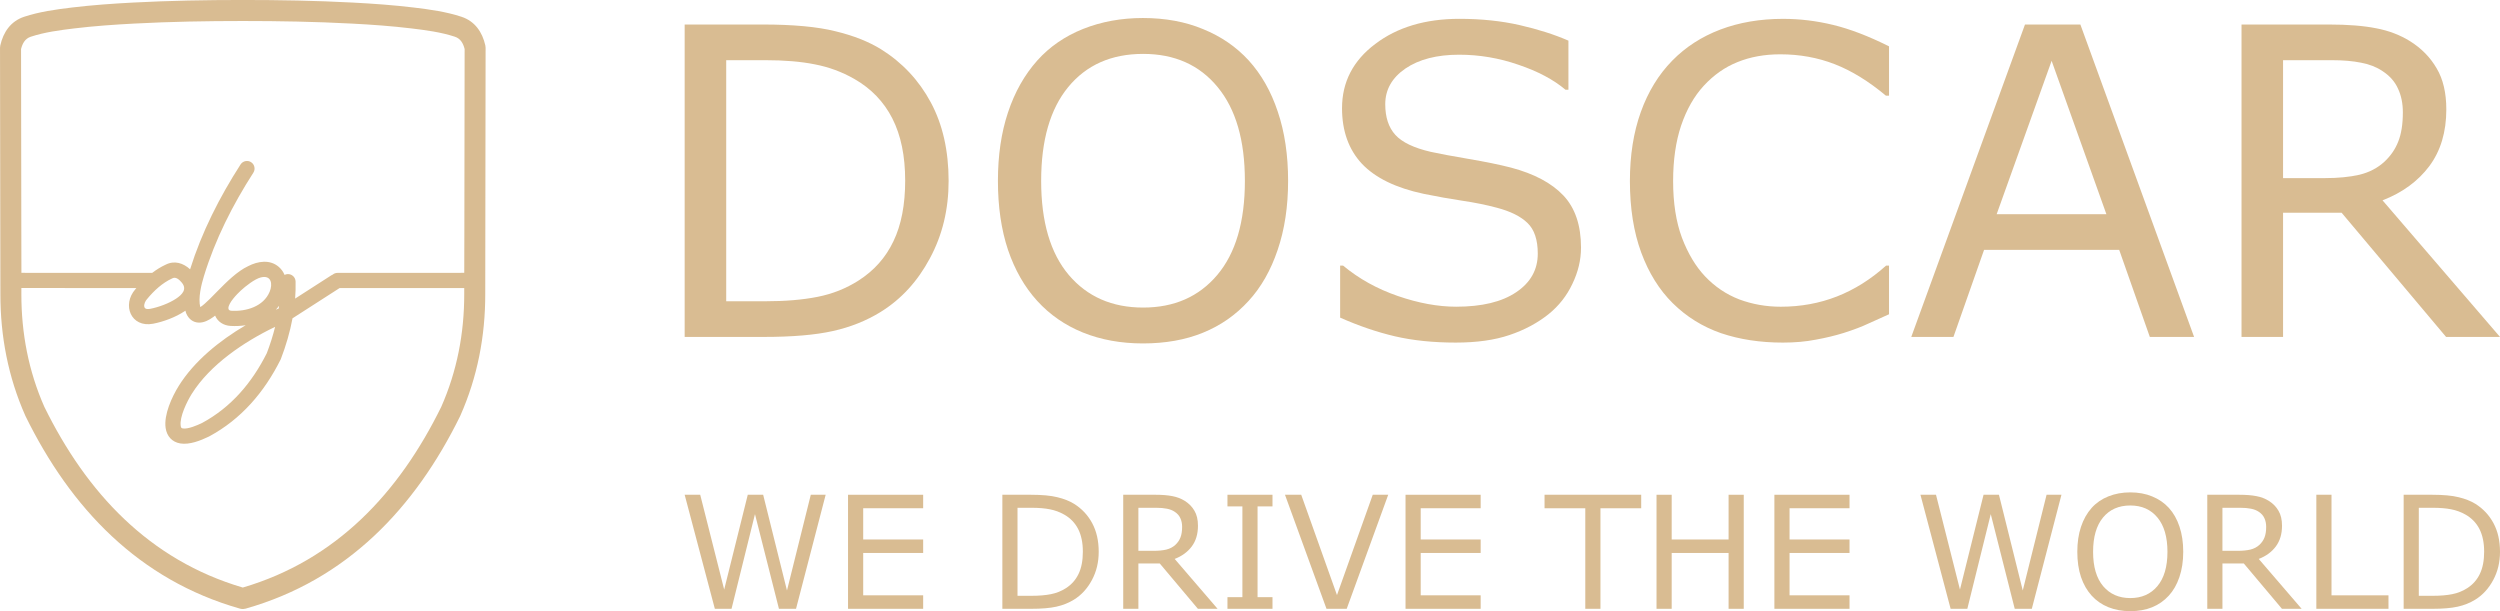
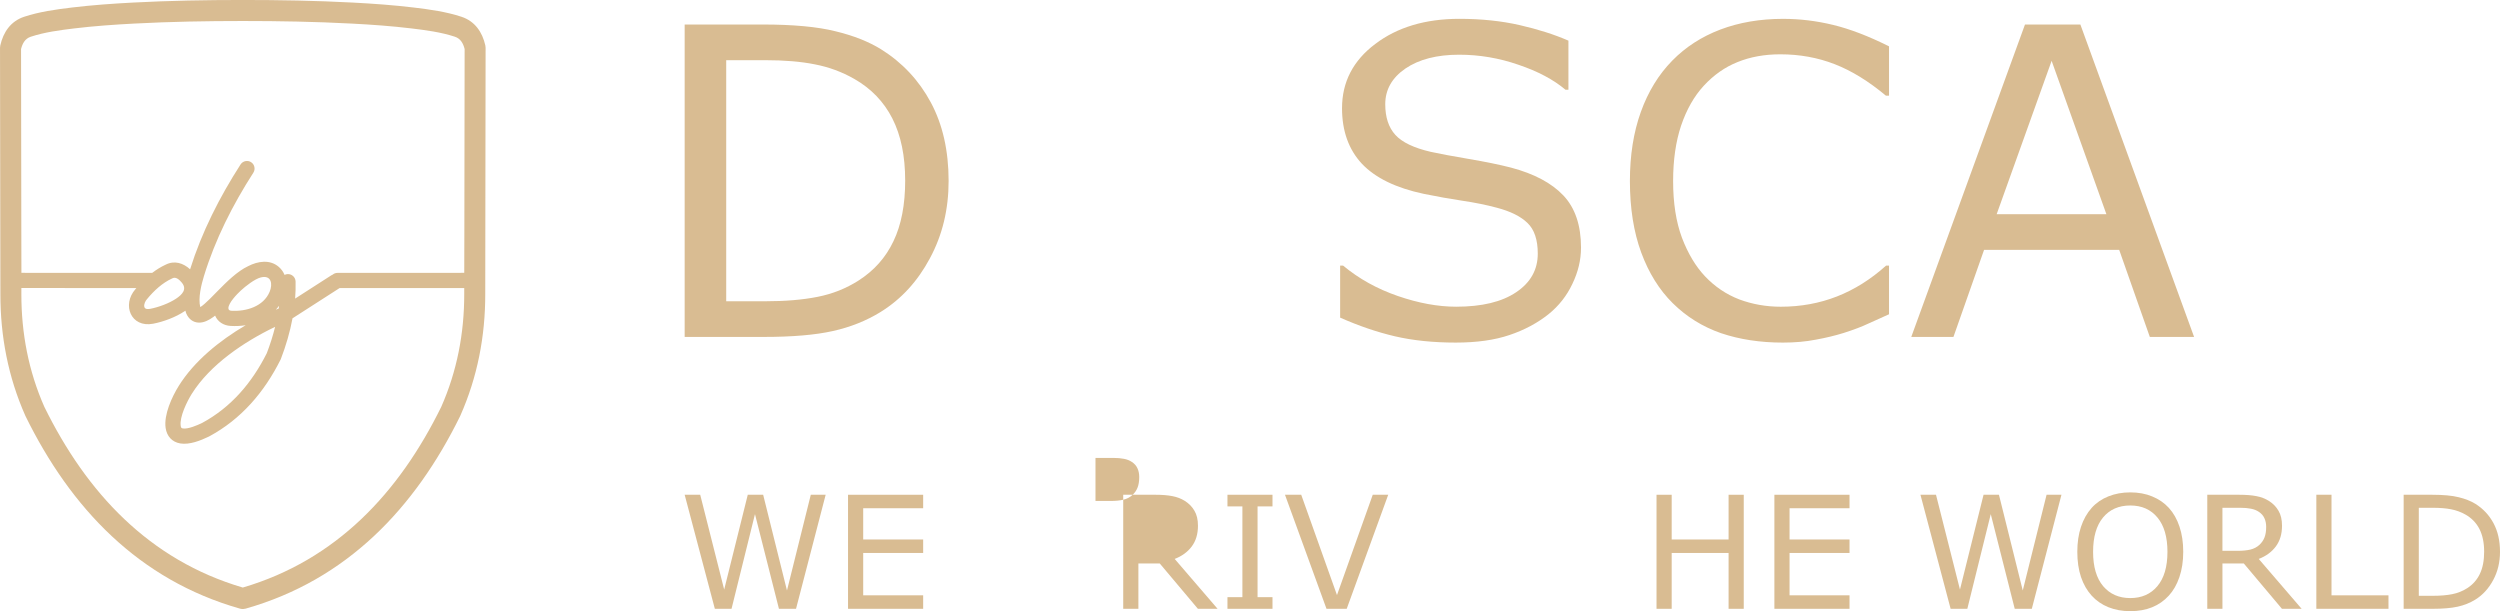
<svg xmlns="http://www.w3.org/2000/svg" xmlns:ns1="http://www.inkscape.org/namespaces/inkscape" xmlns:ns2="http://sodipodi.sourceforge.net/DTD/sodipodi-0.dtd" width="264.925mm" height="64.766mm" viewBox="0 0 264.925 64.766" version="1.1" id="svg5" xml:space="preserve" ns1:version="1.2 (dc2aedaf03, 2022-05-15)" ns2:docname="dg-logo-hor.svg">
  <ns2:namedview id="namedview7" pagecolor="#505050" bordercolor="#eeeeee" borderopacity="1" ns1:showpageshadow="0" ns1:pageopacity="0" ns1:pagecheckerboard="0" ns1:deskcolor="#505050" ns1:document-units="mm" showgrid="false" ns1:zoom="0.76969697" ns1:cx="612.57874" ns1:cy="203.32677" ns1:window-width="1920" ns1:window-height="1051" ns1:window-x="-9" ns1:window-y="-9" ns1:window-maximized="1" ns1:current-layer="layer1" />
  <defs id="defs2" />
  <g ns1:label="Layer 1" ns1:groupmode="layer" id="layer1" transform="translate(-20.268,-66.113)">
    <path d="m 46.048,130.65 -0.014,0.001 c -0.006,0 -0.009,0 -0.014,2.9e-4 h -0.011 c -0.006,0 -0.009,0 -0.014,0 h -0.011 c -0.006,0 -0.011,0 -0.02,-2.9e-4 l -0.017,-0.001 c -0.088,-0.005 -0.171,-0.016 -0.252,-0.041 -10.71,-3.042 -17.926,-10.627 -22.732,-20.416 -0.006,-0.015 -0.011,-0.026 -0.017,-0.04 -1.811,-4.082 -2.644,-8.426 -2.636,-12.884 0.003,-2.187 -0.006,-4.373 -0.011,-6.559 -0.009,-6.511 -0.02,-13.021 -0.029,-19.532 -2.85e-4,-0.083 0.009,-0.164 0.028,-0.245 0.318,-1.416 1.106,-2.571 2.526,-3.042 1.603,-0.532 3.375,-0.778 5.049,-0.979 2.155,-0.259 4.322,-0.413 6.488,-0.527 3.876,-0.204 7.758,-0.274 11.638,-0.274 3.881,0 7.763,0.07 11.639,0.274 2.166,0.114 4.333,0.268 6.487,0.527 1.675,0.201 3.446,0.447 5.049,0.979 1.422,0.471 2.209,1.625 2.527,3.042 0.017,0.081 0.026,0.162 0.026,0.245 -0.009,6.511 -0.02,13.021 -0.028,19.532 -0.003,2.186 -0.014,4.372 -0.009,6.559 0.009,4.458 -0.826,8.802 -2.636,12.884 -0.006,0.015 -0.011,0.026 -0.017,0.04 -4.807,9.789 -12.022,17.374 -22.732,20.416 -0.082,0.023 -0.165,0.037 -0.255,0.041 z m 4.37,-35.404 c 0.105,-0.053 0.222,-0.085 0.346,-0.088 0.445,-0.011 0.816,0.342 0.827,0.786 0.014,0.604 -0.002,1.208 -0.048,1.81 1.276,-0.82 2.552,-1.639 3.826,-2.46 0.048,-0.031 0.098,-0.056 0.15,-0.076 0.144,-0.122 0.326,-0.188 0.517,-0.188 l 13.428,-0.005 c 0.003,-1.439 0.009,-2.878 0.011,-4.317 0.009,-6.467 0.02,-12.933 0.029,-19.4 -0.149,-0.586 -0.418,-1.1 -1.028,-1.302 -1.453,-0.482 -3.097,-0.7 -4.614,-0.882 -2.105,-0.253 -4.223,-0.403 -6.34,-0.513 -3.836,-0.202 -7.679,-0.272 -11.521,-0.272 -3.842,0 -7.685,0.069 -11.521,0.272 -2.117,0.111 -4.234,0.26 -6.34,0.513 -1.517,0.182 -3.161,0.4 -4.614,0.882 -0.61,0.202 -0.879,0.716 -1.028,1.302 0.009,6.467 0.02,12.933 0.029,19.4 0.002,1.438 0.006,2.878 0.009,4.317 l 13.837,0.005 c 0.006,0 0.011,0 0.02,0 0.442,-0.337 0.914,-0.632 1.419,-0.865 0.951,-0.487 1.883,-0.168 2.6,0.485 1.233,-3.933 3.122,-7.649 5.347,-11.11 0.24,-0.373 0.743,-0.482 1.115,-0.242 0.373,0.239 0.482,0.742 0.242,1.114 -2.191,3.409 -4.051,7.075 -5.238,10.96 -0.276,0.903 -0.63,2.327 -0.39,3.283 0.445,-0.232 1.635,-1.494 1.864,-1.726 0.899,-0.912 2.056,-2.074 3.213,-2.613 1.031,-0.531 2.31,-0.736 3.255,0.088 0.27,0.236 0.47,0.523 0.602,0.842 z m 19.045,1.391 -13.209,0.005 c -0.003,0.002 -0.009,0.005 -0.011,0.005 -1.632,1.052 -3.266,2.1 -4.9,3.149 -0.026,0.016 -0.05,0.03 -0.076,0.044 -0.272,1.471 -0.7,2.914 -1.235,4.311 -0.009,0.026 -0.02,0.048 -0.032,0.072 -1.718,3.434 -4.162,6.309 -7.575,8.141 -0.011,0.005 -0.02,0.011 -0.03,0.015 -0.868,0.421 -2.046,0.889 -3.023,0.726 -0.883,-0.149 -1.428,-0.774 -1.553,-1.646 -0.201,-1.4 0.666,-3.29 1.396,-4.459 1.63,-2.609 4.282,-4.772 7.089,-6.423 -0.527,0.084 -1.067,0.106 -1.603,0.075 -0.751,-0.043 -1.367,-0.444 -1.638,-1.093 l -0.171,0.132 c -0.006,0.005 -0.011,0.009 -0.02,0.015 -0.441,0.319 -0.975,0.612 -1.535,0.596 -0.635,-0.016 -1.097,-0.413 -1.335,-0.983 -0.009,-0.023 -0.017,-0.045 -0.026,-0.069 -0.023,-0.07 -0.042,-0.142 -0.06,-0.214 -0.031,0.02 -0.061,0.042 -0.092,0.062 -0.938,0.626 -2.227,1.11 -3.332,1.321 -2.354,0.448 -3.328,-2.005 -1.876,-3.657 0.034,-0.041 0.068,-0.082 0.102,-0.122 l -12.185,-0.005 -0.001,0.636 c -0.006,4.138 0.759,8.168 2.436,11.959 4.474,9.103 11.107,16.225 21.029,19.147 9.922,-2.923 16.554,-10.044 21.029,-19.147 1.677,-3.791 2.443,-7.821 2.436,-11.959 z m -19.962,2.298 c 0.102,-0.045 0.202,-0.09 0.303,-0.133 0.014,-0.095 0.026,-0.19 0.039,-0.284 -0.106,0.146 -0.22,0.285 -0.342,0.418 z m -9.964,-2.868 c -0.229,-0.275 -0.617,-0.669 -1.006,-0.459 -0.006,0.004 -0.011,0.005 -0.017,0.009 -1.05,0.479 -1.937,1.308 -2.663,2.191 -0.003,0.004 -0.006,0.005 -0.009,0.009 -0.175,0.196 -0.346,0.543 -0.28,0.813 0.068,0.278 0.412,0.249 0.631,0.207 0.877,-0.167 1.992,-0.579 2.739,-1.078 0.621,-0.414 1.194,-0.983 0.605,-1.691 z m 9.884,4.683 c -3.31,1.586 -6.902,4.013 -8.836,7.108 -0.494,0.791 -1.303,2.43 -1.168,3.374 0.026,0.169 0.048,0.254 0.224,0.284 0.548,0.091 1.54,-0.339 2.037,-0.579 3.097,-1.667 5.3,-4.286 6.864,-7.398 0.347,-0.911 0.646,-1.842 0.88,-2.789 z m -1.503,-5.241 c -0.658,0.162 -1.633,0.936 -2.131,1.395 -0.392,0.362 -1.315,1.304 -1.317,1.874 -8.55e-4,0.19 0.157,0.257 0.325,0.267 1.56,0.089 3.395,-0.447 4.048,-2.015 0.346,-0.83 0.178,-1.791 -0.925,-1.52 z" style="fill:#d9bc92;fill-rule:evenodd;stroke-width:2.846" id="path238" />
    <g aria-label="DOSCAR" id="text242" style="font-size:34.152px;stroke-width:2.846">
      <path d="m 120.792,85.297 q 0,4.514 -1.979,8.182 -1.957,3.669 -5.225,5.692 -2.268,1.401 -5.069,2.023 -2.779,0.623 -7.337,0.623 H 92.822 V 68.711 h 8.271 q 4.847,0 7.693,0.712 2.868,0.689 4.847,1.912 3.38,2.112 5.27,5.625 1.89,3.513 1.89,8.338 z m -4.603,-0.067 q 0,-3.891 -1.356,-6.559 -1.356,-2.668 -4.047,-4.202 -1.957,-1.112 -4.158,-1.534 -2.201,-0.445 -5.27,-0.445 H 97.224 V 98.038 h 4.136 q 3.18,0 5.536,-0.467 2.379,-0.467 4.358,-1.734 2.468,-1.579 3.691,-4.158 1.245,-2.579 1.245,-6.448 z" style="font-size:45.536px;font-family:'Kia Signature Regular';fill:#d9bc92;stroke-width:4.463" id="path374" />
-       <path d="m 152.588,72.513 q 2.023,2.223 3.091,5.447 1.089,3.224 1.089,7.315 0,4.091 -1.112,7.337 -1.089,3.224 -3.068,5.381 -2.046,2.246 -4.847,3.38 -2.779,1.134 -6.359,1.134 -3.491,0 -6.359,-1.156 -2.846,-1.156 -4.847,-3.357 -2.001,-2.201 -3.091,-5.403 -1.067,-3.202 -1.067,-7.315 0,-4.047 1.067,-7.248 1.067,-3.224 3.113,-5.514 1.957,-2.179 4.847,-3.335 2.913,-1.156 6.337,-1.156 3.558,0 6.381,1.178 2.846,1.156 4.825,3.313 z m -0.4,12.763 q 0,-6.448 -2.89,-9.939 -2.89,-3.513 -7.893,-3.513 -5.047,0 -7.938,3.513 -2.868,3.491 -2.868,9.939 0,6.515 2.935,9.983 2.935,3.446 7.871,3.446 4.936,0 7.849,-3.446 2.935,-3.469 2.935,-9.983 z" style="font-size:45.536px;font-family:'Kia Signature Regular';fill:#d9bc92;stroke-width:4.463" id="path376" />
      <path d="m 187.807,92.368 q 0,1.934 -0.912,3.824 -0.889,1.89 -2.512,3.202 -1.779,1.423 -4.158,2.223 -2.357,0.8 -5.692,0.8 -3.58,0 -6.448,-0.667 -2.846,-0.667 -5.803,-1.979 v -5.514 h 0.311 q 2.512,2.09 5.803,3.224 3.291,1.134 6.181,1.134 4.091,0 6.359,-1.534 2.29,-1.534 2.29,-4.091 0,-2.201 -1.089,-3.246 -1.067,-1.045 -3.268,-1.623 -1.668,-0.445 -3.624,-0.734 -1.934,-0.289 -4.113,-0.734 -4.402,-0.934 -6.537,-3.18 -2.112,-2.268 -2.112,-5.892 0,-4.158 3.513,-6.804 3.513,-2.668 8.916,-2.668 3.491,0 6.404,0.667 2.913,0.667 5.158,1.645 v 5.203 h -0.311 q -1.89,-1.601 -4.981,-2.646 -3.068,-1.067 -6.292,-1.067 -3.535,0 -5.692,1.467 -2.135,1.467 -2.135,3.78 0,2.068 1.067,3.246 1.067,1.178 3.758,1.801 1.423,0.311 4.047,0.756 2.624,0.445 4.447,0.912 3.691,0.978 5.559,2.957 1.868,1.979 1.868,5.536 z" style="font-size:45.536px;font-family:'Kia Signature Regular';fill:#d9bc92;stroke-width:4.463" id="path378" />
      <path d="m 220.447,99.416 q -1.223,0.534 -2.223,1.001 -0.978,0.467 -2.579,0.978 -1.356,0.422 -2.957,0.712 -1.579,0.311 -3.491,0.311 -3.602,0 -6.559,-1.001 -2.935,-1.023 -5.114,-3.18 -2.135,-2.112 -3.335,-5.358 -1.201,-3.268 -1.201,-7.582 0,-4.091 1.156,-7.315 1.156,-3.224 3.335,-5.447 2.112,-2.157 5.092,-3.291 3.002,-1.134 6.648,-1.134 2.668,0 5.314,0.645 2.668,0.645 5.914,2.268 v 5.225 h -0.334 q -2.735,-2.29 -5.425,-3.335 -2.69,-1.045 -5.759,-1.045 -2.512,0 -4.536,0.823 -2.001,0.8 -3.58,2.512 -1.534,1.668 -2.401,4.225 -0.845,2.535 -0.845,5.87 0,3.491 0.934,6.003 0.956,2.512 2.446,4.091 1.556,1.645 3.624,2.446 2.09,0.778 4.402,0.778 3.18,0 5.959,-1.089 2.779,-1.089 5.203,-3.268 h 0.311 z" style="font-size:45.536px;font-family:'Kia Signature Regular';fill:#d9bc92;stroke-width:4.463" id="path380" />
      <path d="m 252.776,101.818 h -4.691 l -3.246,-9.227 h -14.319 l -3.246,9.227 h -4.469 L 234.855,68.711 h 5.87 z m -9.294,-13.007 -5.803,-16.253 -5.825,16.253 z" style="font-size:45.536px;font-family:'Kia Signature Regular';fill:#d9bc92;stroke-width:4.463" id="path382" />
-       <path d="m 285.194,101.818 h -5.714 L 268.407,88.655 h -6.203 v 13.163 h -4.402 V 68.711 h 9.272 q 3.002,0 5.003,0.4 2.001,0.378 3.602,1.379 1.801,1.134 2.802,2.868 1.023,1.712 1.023,4.358 0,3.58 -1.801,6.003 -1.801,2.401 -4.958,3.624 z M 274.899,78.027 q 0,-1.423 -0.511,-2.512 -0.489,-1.112 -1.645,-1.868 -0.956,-0.645 -2.268,-0.889 -1.312,-0.267 -3.091,-0.267 h -5.181 v 12.496 h 4.447 q 2.09,0 3.646,-0.356 1.556,-0.378 2.646,-1.379 1.001,-0.934 1.467,-2.135 0.489,-1.223 0.489,-3.091 z" style="font-size:45.536px;font-family:'Kia Signature Regular';fill:#d9bc92;stroke-width:4.463" id="path384" />
    </g>
    <g aria-label="WE DRIVE THE WORLD" id="text246" style="font-size:33.244px;stroke-width:2.77">
      <path d="m 107.764,118.542 -3.141,12.085 h -1.81 l -2.54,-10.032 -2.484,10.032 h -1.769 l -3.198,-12.085 h 1.648 l 2.54,10.048 2.5,-10.048 h 1.631 l 2.524,10.145 2.524,-10.145 z" style="font-size:16.622px;font-family:'Kia Signature Regular';fill:#d9bc92;stroke-width:4.344" id="path387" />
      <path d="m 118.096,130.628 h -7.962 v -12.085 h 7.962 v 1.428 h -6.355 v 3.311 h 6.355 v 1.428 h -6.355 v 4.488 h 6.355 z" style="font-size:16.622px;font-family:'Kia Signature Regular';fill:#d9bc92;stroke-width:4.344" id="path389" />
-       <path d="m 136.698,124.597 q 0,1.648 -0.722,2.987 -0.714,1.339 -1.907,2.078 -0.828,0.511 -1.851,0.739 -1.015,0.227 -2.678,0.227 h -3.052 v -12.085 h 3.019 q 1.769,0 2.808,0.26 1.047,0.252 1.769,0.698 1.234,0.771 1.924,2.053 0.69,1.282 0.69,3.044 z m -1.68,-0.024 q 0,-1.42 -0.495,-2.394 -0.495,-0.974 -1.477,-1.534 -0.714,-0.406 -1.518,-0.56 -0.804,-0.162 -1.924,-0.162 h -1.51 v 9.326 h 1.51 q 1.161,0 2.021,-0.17 0.868,-0.17 1.591,-0.633 0.901,-0.576 1.347,-1.518 0.455,-0.941 0.455,-2.354 z" style="font-size:16.622px;font-family:'Kia Signature Regular';fill:#d9bc92;stroke-width:4.344" id="path391" />
-       <path d="m 149.295,130.628 h -2.086 l -4.042,-4.805 h -2.264 v 4.805 h -1.607 V 118.542 H 142.68 q 1.096,0 1.826,0.146 0.73,0.138 1.315,0.503 0.657,0.414 1.023,1.047 0.373,0.625 0.373,1.591 0,1.307 -0.657,2.191 -0.657,0.877 -1.81,1.323 z m -3.758,-8.684 q 0,-0.519 -0.187,-0.917 -0.179,-0.406 -0.601,-0.682 -0.349,-0.235 -0.828,-0.325 -0.479,-0.097 -1.128,-0.097 h -1.891 v 4.561 h 1.623 q 0.763,0 1.331,-0.13 0.568,-0.138 0.966,-0.503 0.365,-0.341 0.536,-0.779 0.179,-0.446 0.179,-1.128 z" style="font-size:16.622px;font-family:'Kia Signature Regular';fill:#d9bc92;stroke-width:4.344" id="path393" />
+       <path d="m 149.295,130.628 h -2.086 l -4.042,-4.805 h -2.264 v 4.805 h -1.607 V 118.542 H 142.68 q 1.096,0 1.826,0.146 0.73,0.138 1.315,0.503 0.657,0.414 1.023,1.047 0.373,0.625 0.373,1.591 0,1.307 -0.657,2.191 -0.657,0.877 -1.81,1.323 m -3.758,-8.684 q 0,-0.519 -0.187,-0.917 -0.179,-0.406 -0.601,-0.682 -0.349,-0.235 -0.828,-0.325 -0.479,-0.097 -1.128,-0.097 h -1.891 v 4.561 h 1.623 q 0.763,0 1.331,-0.13 0.568,-0.138 0.966,-0.503 0.365,-0.341 0.536,-0.779 0.179,-0.446 0.179,-1.128 z" style="font-size:16.622px;font-family:'Kia Signature Regular';fill:#d9bc92;stroke-width:4.344" id="path393" />
      <path d="m 155.114,130.628 h -4.772 v -1.234 h 1.583 v -9.618 h -1.583 v -1.234 h 4.772 v 1.234 h -1.583 v 9.618 h 1.583 z" style="font-size:16.622px;font-family:'Kia Signature Regular';fill:#d9bc92;stroke-width:4.344" id="path395" />
      <path d="m 167.378,118.542 -4.399,12.085 h -2.143 l -4.399,-12.085 h 1.721 l 3.79,10.632 3.79,-10.632 z" style="font-size:16.622px;font-family:'Kia Signature Regular';fill:#d9bc92;stroke-width:4.344" id="path397" />
-       <path d="m 177.174,130.628 h -7.962 v -12.085 h 7.962 v 1.428 h -6.355 v 3.311 h 6.355 v 1.428 h -6.355 v 4.488 h 6.355 z" style="font-size:16.622px;font-family:'Kia Signature Regular';fill:#d9bc92;stroke-width:4.344" id="path399" />
-       <path d="m 194.186,119.971 h -4.318 v 10.657 h -1.607 v -10.657 h -4.318 v -1.428 h 10.243 z" style="font-size:16.622px;font-family:'Kia Signature Regular';fill:#d9bc92;stroke-width:4.344" id="path401" />
      <path d="m 205.053,130.628 h -1.607 v -5.917 h -6.03 v 5.917 h -1.607 v -12.085 h 1.607 v 4.74 h 6.03 v -4.74 h 1.607 z" style="font-size:16.622px;font-family:'Kia Signature Regular';fill:#d9bc92;stroke-width:4.344" id="path403" />
      <path d="m 216.262,130.628 h -7.962 v -12.085 h 7.962 v 1.428 h -6.355 v 3.311 h 6.355 v 1.428 h -6.355 v 4.488 h 6.355 z" style="font-size:16.622px;font-family:'Kia Signature Regular';fill:#d9bc92;stroke-width:4.344" id="path405" />
      <path d="m 238.72,118.542 -3.141,12.085 h -1.81 l -2.54,-10.032 -2.484,10.032 h -1.769 l -3.198,-12.085 h 1.648 l 2.54,10.048 2.5,-10.048 h 1.631 l 2.524,10.145 2.524,-10.145 z" style="font-size:16.622px;font-family:'Kia Signature Regular';fill:#d9bc92;stroke-width:4.344" id="path407" />
      <path d="m 250.099,119.93 q 0.739,0.812 1.128,1.988 0.398,1.177 0.398,2.67 0,1.493 -0.406,2.678 -0.398,1.177 -1.12,1.964 -0.747,0.82 -1.769,1.234 -1.015,0.414 -2.321,0.414 -1.274,0 -2.321,-0.422 -1.039,-0.422 -1.769,-1.226 -0.73,-0.804 -1.128,-1.972 -0.39,-1.169 -0.39,-2.67 0,-1.477 0.39,-2.646 0.39,-1.177 1.136,-2.013 0.714,-0.795 1.769,-1.217 1.063,-0.422 2.313,-0.422 1.299,0 2.329,0.43 1.039,0.422 1.761,1.209 z m -0.146,4.659 q 0,-2.354 -1.055,-3.628 -1.055,-1.282 -2.881,-1.282 -1.842,0 -2.897,1.282 -1.047,1.274 -1.047,3.628 0,2.378 1.071,3.644 1.071,1.258 2.873,1.258 1.802,0 2.865,-1.258 1.071,-1.266 1.071,-3.644 z" style="font-size:16.622px;font-family:'Kia Signature Regular';fill:#d9bc92;stroke-width:4.344" id="path409" />
      <path d="m 264.172,130.628 h -2.086 l -4.042,-4.805 h -2.264 v 4.805 h -1.607 v -12.085 h 3.384 q 1.096,0 1.826,0.146 0.73,0.138 1.315,0.503 0.657,0.414 1.023,1.047 0.373,0.625 0.373,1.591 0,1.307 -0.657,2.191 -0.657,0.877 -1.81,1.323 z m -3.758,-8.684 q 0,-0.519 -0.187,-0.917 -0.179,-0.406 -0.601,-0.682 -0.349,-0.235 -0.828,-0.325 -0.479,-0.097 -1.128,-0.097 h -1.891 v 4.561 h 1.623 q 0.763,0 1.331,-0.13 0.568,-0.138 0.966,-0.503 0.365,-0.341 0.536,-0.779 0.179,-0.446 0.179,-1.128 z" style="font-size:16.622px;font-family:'Kia Signature Regular';fill:#d9bc92;stroke-width:4.344" id="path411" />
      <path d="m 273.376,130.628 h -7.646 v -12.085 h 1.607 v 10.657 h 6.038 z" style="font-size:16.622px;font-family:'Kia Signature Regular';fill:#d9bc92;stroke-width:4.344" id="path413" />
      <path d="m 285.193,124.597 q 0,1.648 -0.722,2.987 -0.714,1.339 -1.907,2.078 -0.828,0.511 -1.851,0.739 -1.015,0.227 -2.678,0.227 h -3.052 v -12.085 h 3.019 q 1.769,0 2.808,0.26 1.047,0.252 1.769,0.698 1.234,0.771 1.924,2.053 0.69,1.282 0.69,3.044 z m -1.68,-0.024 q 0,-1.42 -0.495,-2.394 -0.495,-0.974 -1.477,-1.534 -0.714,-0.406 -1.518,-0.56 -0.804,-0.162 -1.924,-0.162 h -1.51 v 9.326 h 1.51 q 1.161,0 2.021,-0.17 0.868,-0.17 1.591,-0.633 0.901,-0.576 1.347,-1.518 0.455,-0.941 0.455,-2.354 z" style="font-size:16.622px;font-family:'Kia Signature Regular';fill:#d9bc92;stroke-width:4.344" id="path415" />
    </g>
  </g>
</svg>